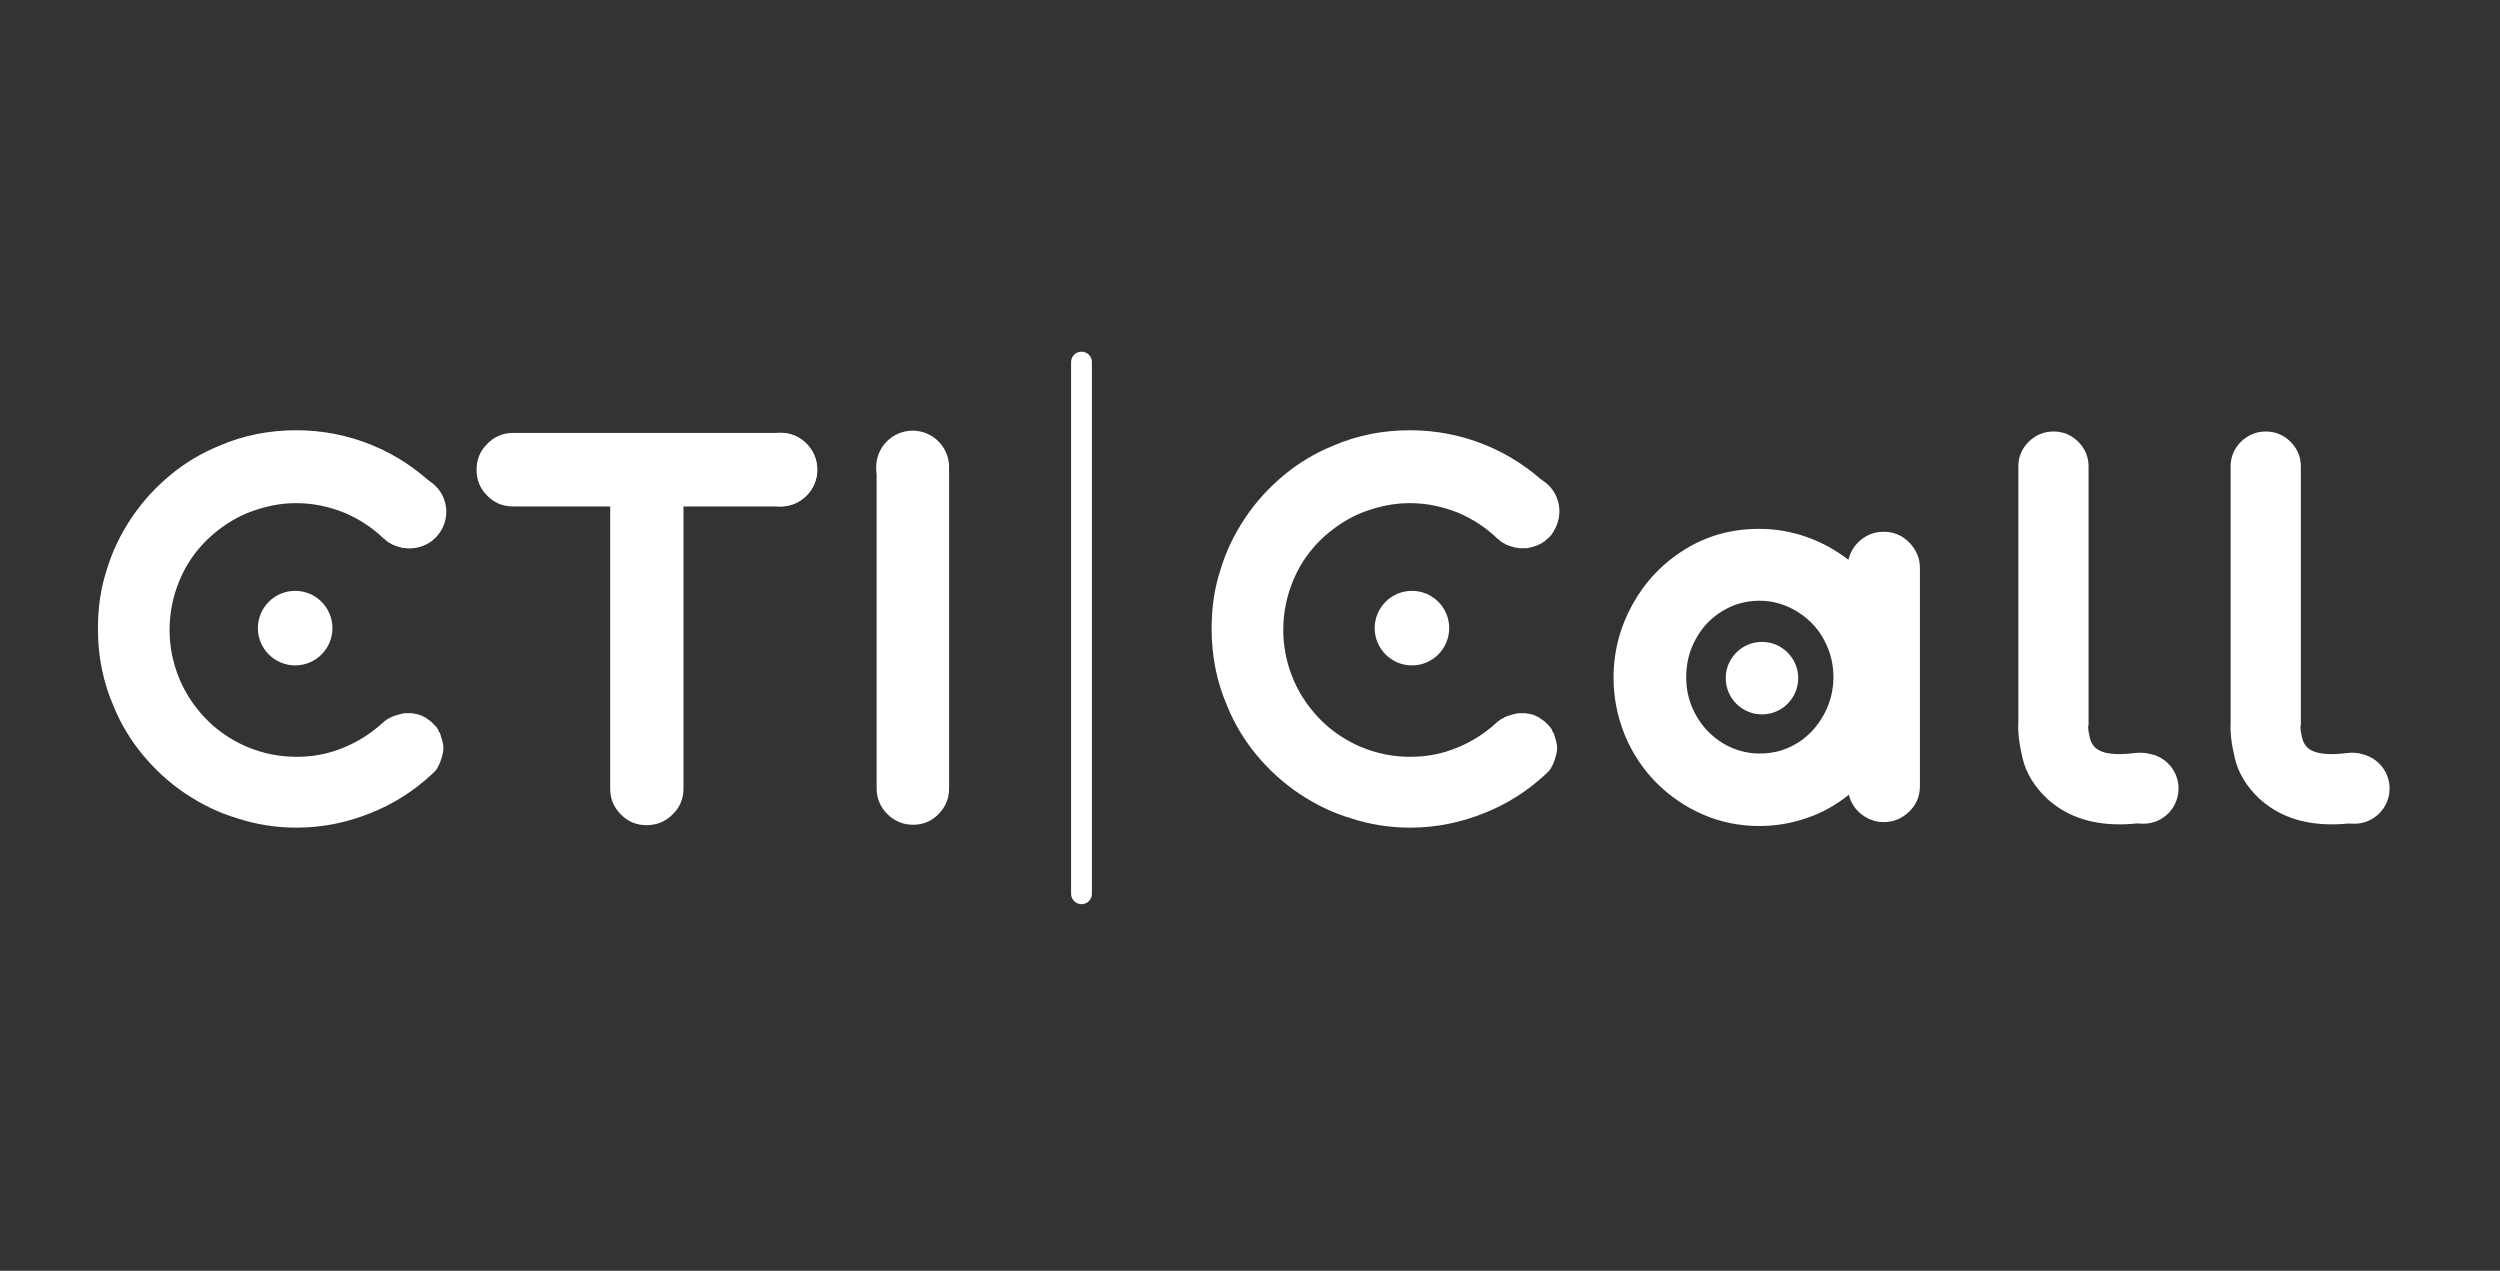
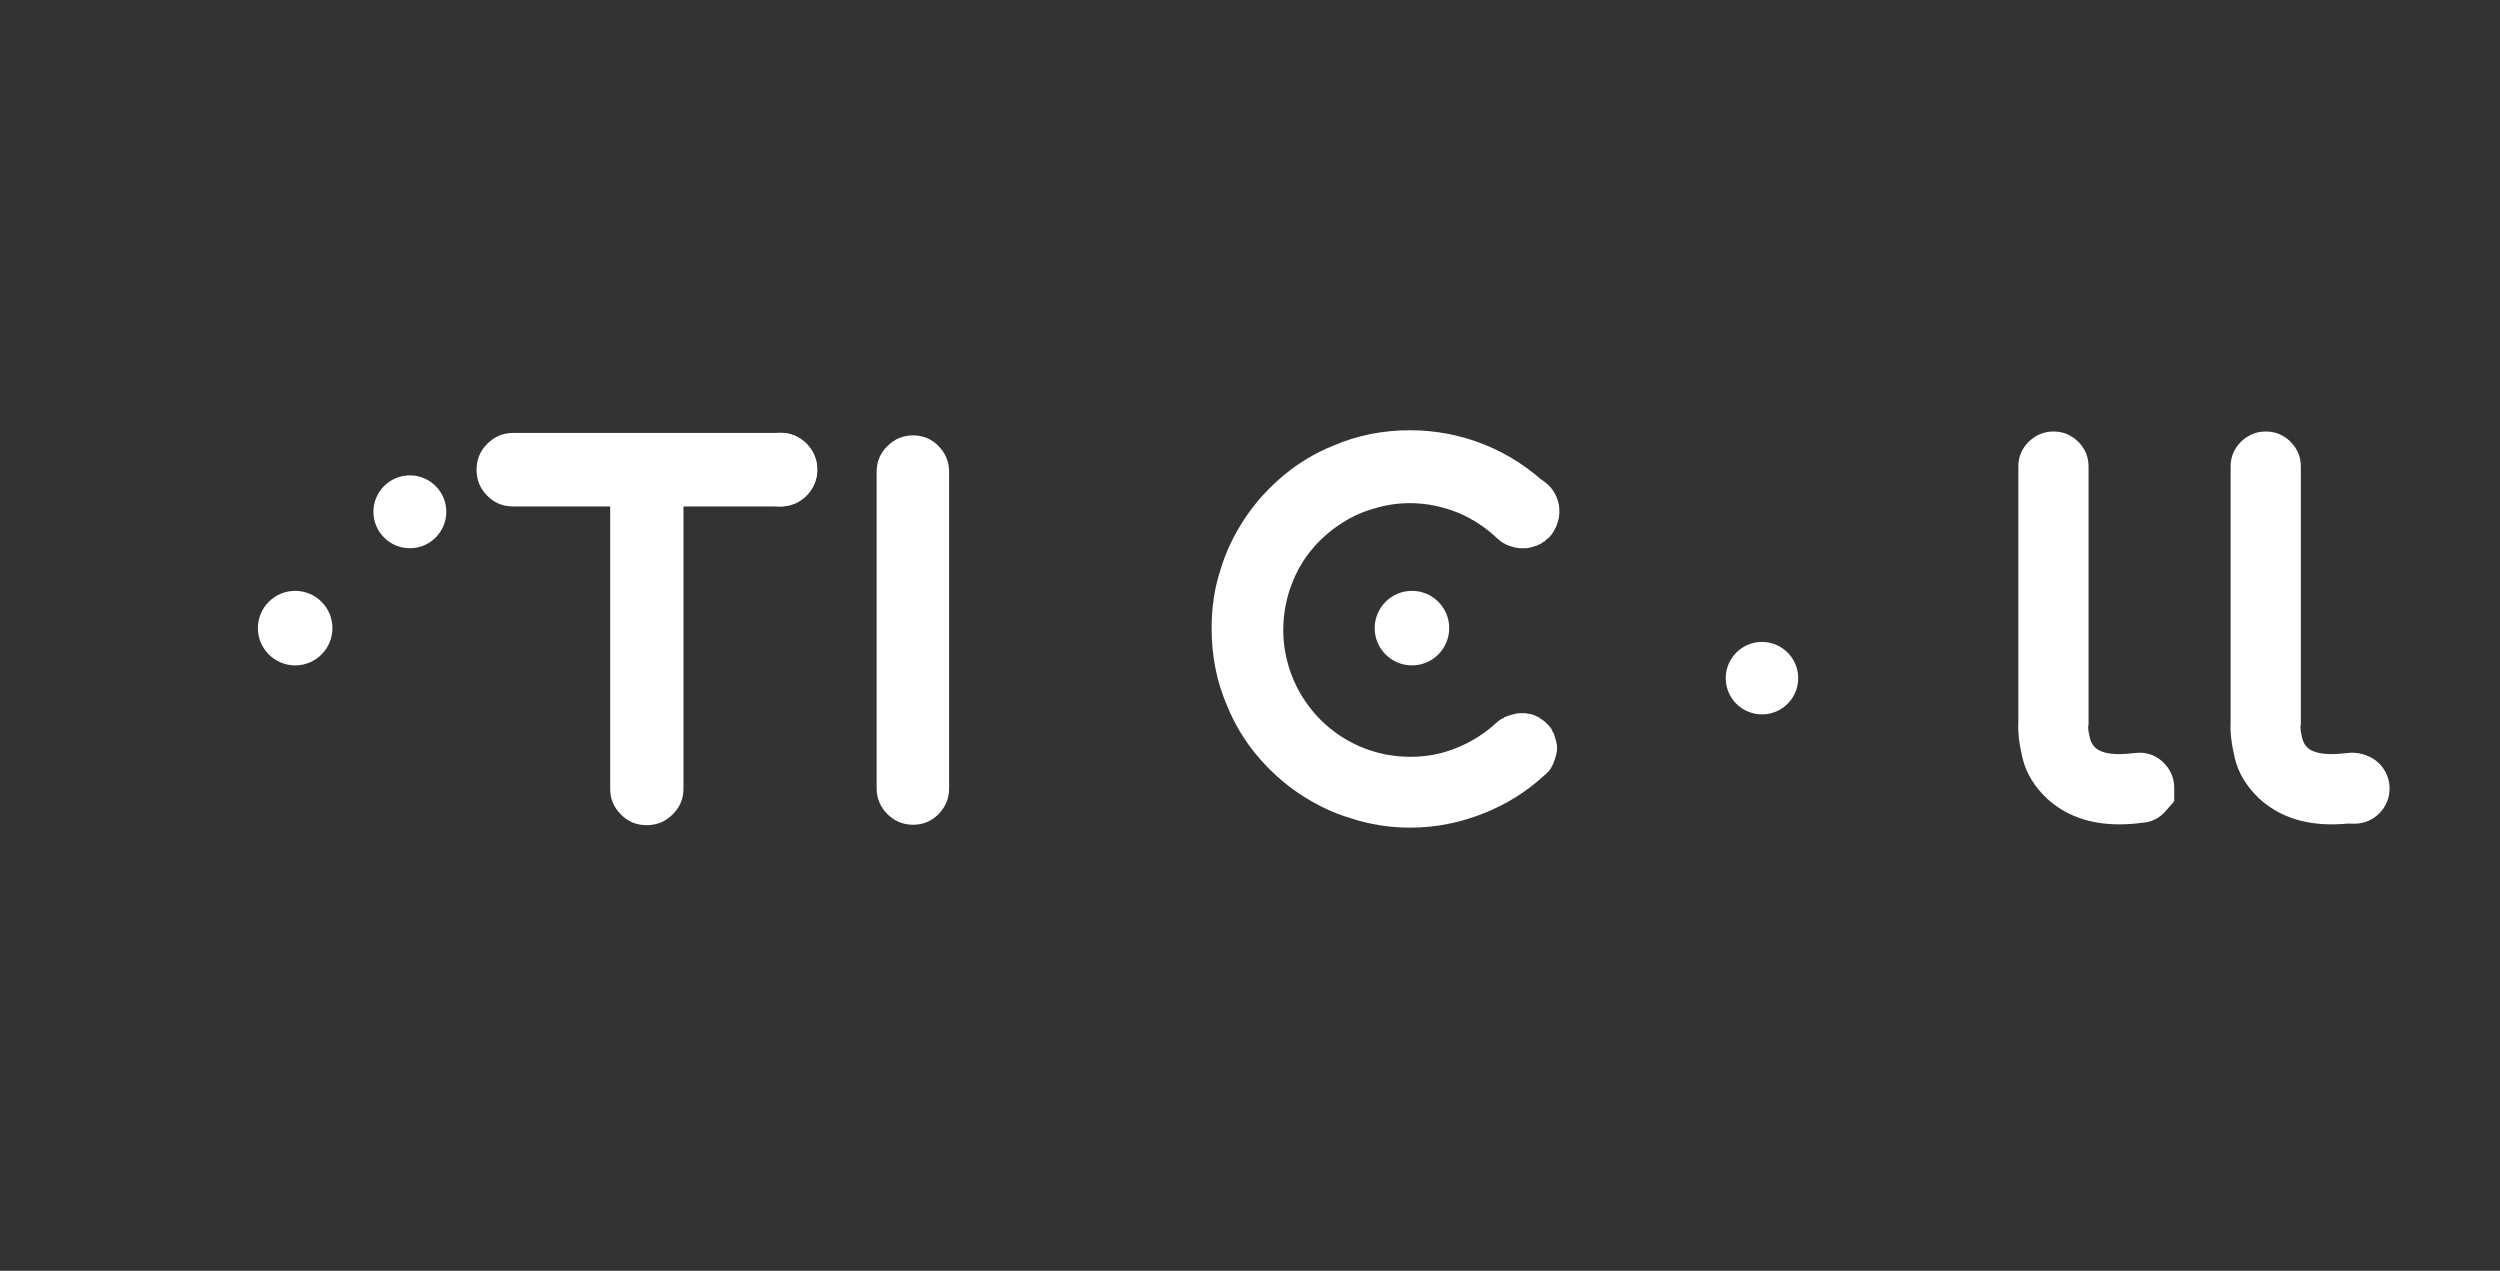
<svg xmlns="http://www.w3.org/2000/svg" width="120" height="61" viewBox="0 0 120 61" fill="none">
  <rect x="0" y="0" width="120" height="61" fill="#333333" stroke="none" />
-   <path d="M21.294 35.843V35.872C21.294 35.872 21.294 35.931 21.274 35.961V36.05C21.274 36.05 21.274 36.109 21.254 36.139C21.254 36.169 21.254 36.198 21.235 36.228C21.235 36.258 21.235 36.287 21.215 36.297L21.195 36.386L21.165 36.475L21.136 36.564L21.106 36.633C21.106 36.633 21.096 36.683 21.076 36.702L21.027 36.791L20.997 36.861L20.948 36.93L20.899 36.999L20.849 37.048L20.78 37.117L20.76 37.137C19.881 37.958 18.892 38.59 17.795 39.025C16.649 39.489 15.463 39.727 14.227 39.727C13.249 39.727 12.31 39.578 11.401 39.282C10.521 39.025 9.691 38.62 8.891 38.086C8.13 37.572 7.458 36.959 6.865 36.248C6.272 35.536 5.797 34.745 5.451 33.896C4.947 32.739 4.7 31.494 4.7 30.18C4.7 29.152 4.839 28.213 5.125 27.353C5.382 26.473 5.787 25.643 6.321 24.843C6.835 24.082 7.448 23.41 8.159 22.817C8.871 22.224 9.662 21.749 10.511 21.403C11.668 20.899 12.913 20.652 14.227 20.652C15.473 20.652 16.688 20.889 17.855 21.364C18.981 21.828 19.97 22.481 20.839 23.311L20.859 23.331L20.928 23.4C20.928 23.4 20.958 23.439 20.958 23.449L21.027 23.518L21.076 23.587L21.106 23.657L21.155 23.746L21.185 23.815L21.215 23.884C21.215 23.884 21.235 23.914 21.235 23.924C21.235 23.933 21.235 23.953 21.254 23.963L21.274 24.052C21.274 24.052 21.294 24.082 21.294 24.091C21.294 24.101 21.294 24.121 21.314 24.131L21.333 24.2C21.333 24.2 21.333 24.259 21.353 24.289V24.378C21.353 24.378 21.373 24.408 21.373 24.447V24.724C21.373 24.724 21.353 24.773 21.353 24.813L21.333 24.902L21.314 24.991L21.294 25.08L21.264 25.149L21.244 25.238L21.215 25.307L21.165 25.396L21.136 25.465L21.086 25.554C21.086 25.554 21.086 25.574 21.067 25.584L21.037 25.613L21.007 25.683C21.007 25.683 20.948 25.712 20.938 25.752L20.908 25.782L20.889 25.801L20.8 25.87L20.75 25.92L20.681 25.989L20.612 26.019L20.493 26.108L20.404 26.137L20.316 26.187L20.246 26.206L20.148 26.236L20.098 26.256L19.999 26.276C19.999 26.276 19.95 26.296 19.91 26.296L19.821 26.315H19.485C19.485 26.315 19.426 26.315 19.416 26.296H19.317L19.228 26.266C19.228 26.266 19.169 26.266 19.159 26.246L19.07 26.226L18.981 26.197L18.912 26.167L18.823 26.137L18.754 26.088L18.685 26.058L18.616 26.009L18.546 25.959L18.477 25.89C18.477 25.89 18.448 25.88 18.428 25.861C17.874 25.327 17.242 24.912 16.54 24.615C15.779 24.309 15.008 24.151 14.218 24.151C13.595 24.151 12.992 24.25 12.409 24.437C11.836 24.605 11.312 24.862 10.828 25.189C9.81 25.88 9.069 26.77 8.614 27.867C8.298 28.628 8.14 29.419 8.14 30.239C8.14 30.842 8.228 31.445 8.416 32.047C8.594 32.621 8.851 33.154 9.187 33.648C9.869 34.647 10.758 35.378 11.865 35.852C12.626 36.169 13.417 36.327 14.237 36.327C15.058 36.327 15.789 36.178 16.501 35.882C17.202 35.595 17.835 35.19 18.388 34.676C18.408 34.676 18.418 34.666 18.418 34.647L18.487 34.597L18.556 34.548L18.625 34.498L18.714 34.469L18.764 34.419C18.764 34.419 18.823 34.41 18.853 34.39C18.872 34.39 18.902 34.38 18.922 34.36L19.011 34.34L19.08 34.311L19.179 34.291C19.179 34.291 19.209 34.271 19.248 34.271C19.268 34.261 19.307 34.251 19.347 34.251L19.416 34.232H19.762L19.9 34.261H19.93C20.058 34.281 20.167 34.321 20.256 34.36L20.286 34.38L20.404 34.429L20.474 34.479C20.474 34.479 20.493 34.498 20.503 34.508L20.553 34.538C20.553 34.538 20.582 34.548 20.602 34.568L20.691 34.637L20.74 34.686L20.81 34.755L20.829 34.775L20.859 34.805L20.928 34.874L20.978 34.943L21.027 35.012C21.027 35.012 21.037 35.052 21.057 35.101L21.106 35.17L21.136 35.24C21.136 35.24 21.146 35.279 21.165 35.329L21.185 35.417L21.215 35.487L21.235 35.576L21.254 35.665L21.274 35.754V35.843L21.294 35.931V35.981V35.843Z" fill="white" />
  <path d="M38.698 21.304C39.044 21.65 39.222 22.065 39.222 22.55C39.222 23.034 39.044 23.449 38.698 23.795C38.352 24.141 37.937 24.309 37.453 24.309H32.807V37.858C32.807 38.343 32.63 38.758 32.284 39.094C31.938 39.44 31.523 39.608 31.038 39.608C30.554 39.608 30.139 39.44 29.803 39.094C29.457 38.748 29.289 38.343 29.289 37.858V24.309H24.624C24.14 24.309 23.725 24.141 23.389 23.795C23.043 23.449 22.875 23.044 22.875 22.55C22.875 22.055 23.043 21.65 23.389 21.304C23.725 20.959 24.14 20.781 24.624 20.781H37.462C37.947 20.781 38.362 20.959 38.708 21.304H38.698Z" fill="white" />
  <path d="M45.557 37.839C45.557 38.323 45.389 38.728 45.053 39.074C44.717 39.42 44.302 39.588 43.827 39.588C43.353 39.588 42.938 39.42 42.592 39.074C42.246 38.728 42.078 38.313 42.078 37.839L42.098 37.819H42.078V22.649C42.078 22.164 42.246 21.759 42.592 21.413C42.938 21.067 43.353 20.899 43.827 20.899C44.302 20.899 44.717 21.067 45.053 21.413C45.389 21.759 45.557 22.174 45.557 22.649V37.839Z" fill="white" />
  <path d="M19.673 26.315C20.639 26.315 21.422 25.532 21.422 24.566C21.422 23.6 20.639 22.817 19.673 22.817C18.707 22.817 17.924 23.6 17.924 24.566C17.924 25.532 18.707 26.315 19.673 26.315Z" fill="white" />
  <path d="M37.463 24.309C38.44 24.309 39.232 23.517 39.232 22.54C39.232 21.563 38.44 20.771 37.463 20.771C36.486 20.771 35.694 21.563 35.694 22.54C35.694 23.517 36.486 24.309 37.463 24.309Z" fill="white" />
-   <path d="M43.807 24.171C44.773 24.171 45.557 23.387 45.557 22.421C45.557 21.455 44.773 20.672 43.807 20.672C42.841 20.672 42.058 21.455 42.058 22.421C42.058 23.387 42.841 24.171 43.807 24.171Z" fill="white" />
  <path d="M14.168 31.939C15.156 31.939 15.957 31.138 15.957 30.15C15.957 29.162 15.156 28.361 14.168 28.361C13.18 28.361 12.379 29.162 12.379 30.15C12.379 31.138 13.18 31.939 14.168 31.939Z" fill="white" />
  <path d="M67.774 31.939C68.762 31.939 69.562 31.138 69.562 30.15C69.562 29.162 68.762 28.361 67.774 28.361C66.786 28.361 65.985 29.162 65.985 30.15C65.985 31.138 66.786 31.939 67.774 31.939Z" fill="white" />
  <path d="M74.751 35.843V35.872C74.751 35.872 74.751 35.931 74.732 35.961V36.05C74.732 36.05 74.732 36.109 74.712 36.139C74.712 36.169 74.712 36.198 74.692 36.228C74.692 36.258 74.692 36.287 74.672 36.297L74.653 36.386L74.623 36.475L74.593 36.564L74.564 36.633C74.564 36.633 74.554 36.683 74.534 36.702L74.485 36.791L74.455 36.861L74.406 36.93L74.356 36.999L74.307 37.048L74.237 37.117L74.218 37.137C73.338 37.958 72.35 38.59 71.253 39.025C70.106 39.489 68.92 39.727 67.685 39.727C66.707 39.727 65.768 39.578 64.858 39.282C63.979 39.025 63.149 38.62 62.348 38.086C61.587 37.572 60.915 36.959 60.322 36.248C59.729 35.536 59.255 34.745 58.909 33.896C58.405 32.739 58.158 31.494 58.158 30.18C58.158 29.152 58.296 28.213 58.583 27.353C58.84 26.473 59.245 25.643 59.779 24.843C60.292 24.082 60.905 23.41 61.617 22.817C62.328 22.224 63.119 21.749 63.969 21.403C65.125 20.899 66.371 20.652 67.685 20.652C68.93 20.652 70.146 20.889 71.312 21.364C72.439 21.828 73.427 22.481 74.297 23.311L74.317 23.331L74.386 23.4C74.386 23.4 74.415 23.439 74.415 23.449L74.485 23.518L74.534 23.587L74.564 23.657L74.613 23.746L74.643 23.815L74.672 23.884C74.672 23.884 74.692 23.914 74.692 23.924C74.692 23.933 74.692 23.953 74.712 23.963L74.732 24.052C74.732 24.052 74.751 24.082 74.751 24.091C74.751 24.101 74.751 24.121 74.771 24.131L74.791 24.2C74.791 24.2 74.791 24.259 74.811 24.289V24.378C74.811 24.378 74.831 24.408 74.831 24.447V24.724C74.831 24.724 74.811 24.773 74.811 24.813L74.791 24.902L74.771 24.991L74.751 25.08L74.722 25.149L74.702 25.238L74.672 25.307L74.623 25.396L74.593 25.465L74.544 25.554C74.544 25.554 74.544 25.574 74.524 25.584L74.494 25.613L74.465 25.683C74.465 25.683 74.406 25.712 74.396 25.752L74.366 25.782L74.346 25.801L74.257 25.87L74.208 25.92L74.139 25.989L74.07 26.019L73.951 26.108L73.862 26.137L73.773 26.187L73.704 26.206L73.605 26.236L73.556 26.256L73.457 26.276C73.457 26.276 73.407 26.296 73.368 26.296L73.279 26.315H72.943C72.943 26.315 72.883 26.315 72.874 26.296H72.775L72.686 26.266C72.686 26.266 72.626 26.266 72.617 26.246L72.528 26.226L72.439 26.197L72.37 26.167L72.281 26.137L72.212 26.088L72.142 26.058L72.073 26.009L72.004 25.959L71.935 25.89C71.935 25.89 71.905 25.88 71.885 25.861C71.332 25.327 70.699 24.912 69.998 24.615C69.237 24.309 68.466 24.151 67.675 24.151C67.052 24.151 66.45 24.25 65.867 24.437C65.293 24.605 64.769 24.862 64.285 25.189C63.267 25.88 62.526 26.77 62.071 27.867C61.755 28.628 61.597 29.419 61.597 30.239C61.597 30.842 61.686 31.445 61.874 32.047C62.052 32.621 62.309 33.154 62.645 33.648C63.327 34.647 64.216 35.378 65.323 35.852C66.084 36.169 66.875 36.327 67.695 36.327C68.515 36.327 69.246 36.178 69.958 35.882C70.66 35.595 71.292 35.19 71.846 34.676C71.865 34.676 71.875 34.666 71.875 34.647L71.945 34.597L72.014 34.548L72.083 34.498L72.172 34.469L72.221 34.419C72.221 34.419 72.281 34.41 72.31 34.39C72.33 34.39 72.36 34.38 72.379 34.36L72.468 34.34L72.538 34.311L72.636 34.291C72.636 34.291 72.666 34.271 72.706 34.271C72.725 34.261 72.765 34.251 72.804 34.251L72.874 34.232H73.219L73.358 34.261H73.388C73.516 34.281 73.625 34.321 73.714 34.36L73.743 34.38L73.862 34.429L73.931 34.479C73.931 34.479 73.951 34.498 73.961 34.508L74.01 34.538C74.01 34.538 74.04 34.548 74.06 34.568L74.148 34.637L74.198 34.686L74.267 34.755L74.287 34.775L74.317 34.805L74.386 34.874L74.435 34.943L74.485 35.012C74.485 35.012 74.494 35.052 74.514 35.101L74.564 35.17L74.593 35.24C74.593 35.24 74.603 35.279 74.623 35.329L74.643 35.417L74.672 35.487L74.692 35.576L74.712 35.665L74.732 35.754V35.843L74.751 35.931V35.981V35.843Z" fill="white" />
-   <path d="M92.156 37.74C92.156 38.215 91.988 38.62 91.642 38.956C91.296 39.292 90.891 39.46 90.416 39.46C90.021 39.46 89.665 39.331 89.349 39.084C89.033 38.837 88.835 38.521 88.746 38.145C88.123 38.649 87.442 39.025 86.71 39.272C85.979 39.519 85.228 39.648 84.467 39.648H84.447C83.508 39.648 82.609 39.47 81.759 39.104C80.909 38.738 80.158 38.224 79.505 37.572C78.853 36.91 78.349 36.149 77.993 35.289C77.628 34.39 77.45 33.471 77.45 32.532C77.45 31.277 77.756 30.11 78.359 29.013C78.972 27.916 79.802 27.037 80.869 26.375C81.937 25.712 83.123 25.386 84.437 25.386H84.457C85.228 25.386 85.979 25.515 86.71 25.772C87.442 26.029 88.104 26.394 88.726 26.869C88.815 26.483 89.023 26.157 89.329 25.91C89.645 25.653 90.001 25.525 90.416 25.525C90.891 25.525 91.306 25.693 91.642 26.038C91.978 26.384 92.156 26.79 92.156 27.264V37.75V37.74ZM86.265 35.675C86.809 35.329 87.224 34.884 87.54 34.311C87.847 33.747 88.005 33.145 88.005 32.502C88.005 31.751 87.797 31.069 87.392 30.436C87.066 29.952 86.641 29.557 86.117 29.27C85.603 28.984 85.05 28.835 84.457 28.835C83.805 28.835 83.212 29.003 82.678 29.33C82.134 29.656 81.709 30.101 81.403 30.664C81.087 31.227 80.938 31.84 80.938 32.512C80.938 33.184 81.097 33.787 81.413 34.34C81.729 34.904 82.164 35.348 82.698 35.675C83.241 36.001 83.824 36.169 84.467 36.169C85.139 36.169 85.742 36.001 86.285 35.655L86.265 35.675Z" fill="white" />
  <path d="M73.101 26.286C74.067 26.286 74.851 25.503 74.851 24.536C74.851 23.57 74.067 22.787 73.101 22.787C72.135 22.787 71.352 23.57 71.352 24.536C71.352 25.503 72.135 26.286 73.101 26.286Z" fill="white" />
  <path d="M104.362 38.462L103.947 38.936C103.67 39.252 103.324 39.44 102.899 39.489H102.85C102.425 39.549 102.059 39.569 101.733 39.569C100.29 39.569 99.124 39.144 98.225 38.303C97.642 37.74 97.256 37.108 97.088 36.416C96.92 35.724 96.851 35.131 96.881 34.647V22.392C96.881 21.927 97.049 21.532 97.375 21.206C97.711 20.88 98.106 20.712 98.571 20.712C99.035 20.712 99.43 20.88 99.757 21.206C100.083 21.532 100.251 21.927 100.251 22.392V34.815L100.231 34.864C100.231 35.022 100.261 35.2 100.31 35.408C100.36 35.615 100.448 35.773 100.567 35.882C100.785 36.09 101.18 36.198 101.733 36.198C101.941 36.198 102.178 36.179 102.445 36.149L102.682 36.129C103.147 36.129 103.542 36.297 103.868 36.623C104.194 36.959 104.362 37.355 104.362 37.819V38.452V38.462Z" fill="white" />
  <path d="M114.551 38.462L114.136 38.936C113.859 39.252 113.513 39.44 113.088 39.489H113.039C112.614 39.549 112.248 39.569 111.922 39.569C110.479 39.569 109.313 39.144 108.414 38.303C107.831 37.74 107.445 37.108 107.277 36.416C107.109 35.724 107.04 35.131 107.07 34.647V22.392C107.07 21.927 107.238 21.532 107.564 21.206C107.9 20.88 108.295 20.712 108.76 20.712C109.224 20.712 109.619 20.88 109.946 21.206C110.272 21.532 110.44 21.927 110.44 22.392V34.815L110.42 34.864C110.42 35.022 110.45 35.2 110.499 35.408C110.549 35.615 110.637 35.773 110.756 35.882C110.973 36.09 111.369 36.198 111.922 36.198C112.13 36.198 112.367 36.179 112.634 36.149L112.871 36.129C113.336 36.129 113.731 36.297 114.057 36.623C114.383 36.959 114.551 37.355 114.551 37.819V38.452V38.462Z" fill="white" />
-   <path d="M102.88 39.539C103.814 39.539 104.57 38.782 104.57 37.849C104.57 36.915 103.814 36.159 102.88 36.159C101.947 36.159 101.19 36.915 101.19 37.849C101.19 38.782 101.947 39.539 102.88 39.539Z" fill="white" />
  <path d="M113.01 39.539C113.944 39.539 114.7 38.782 114.7 37.849C114.7 36.915 113.944 36.159 113.01 36.159C112.077 36.159 111.32 36.915 111.32 37.849C111.32 38.782 112.077 39.539 113.01 39.539Z" fill="white" />
  <path d="M84.575 34.291C85.535 34.291 86.314 33.512 86.314 32.551C86.314 31.591 85.535 30.812 84.575 30.812C83.614 30.812 82.835 31.591 82.835 32.551C82.835 33.512 83.614 34.291 84.575 34.291Z" fill="white" />
-   <path d="M51.912 42.899V17.381" stroke="white" stroke-miterlimit="10" stroke-linecap="round" />
</svg>